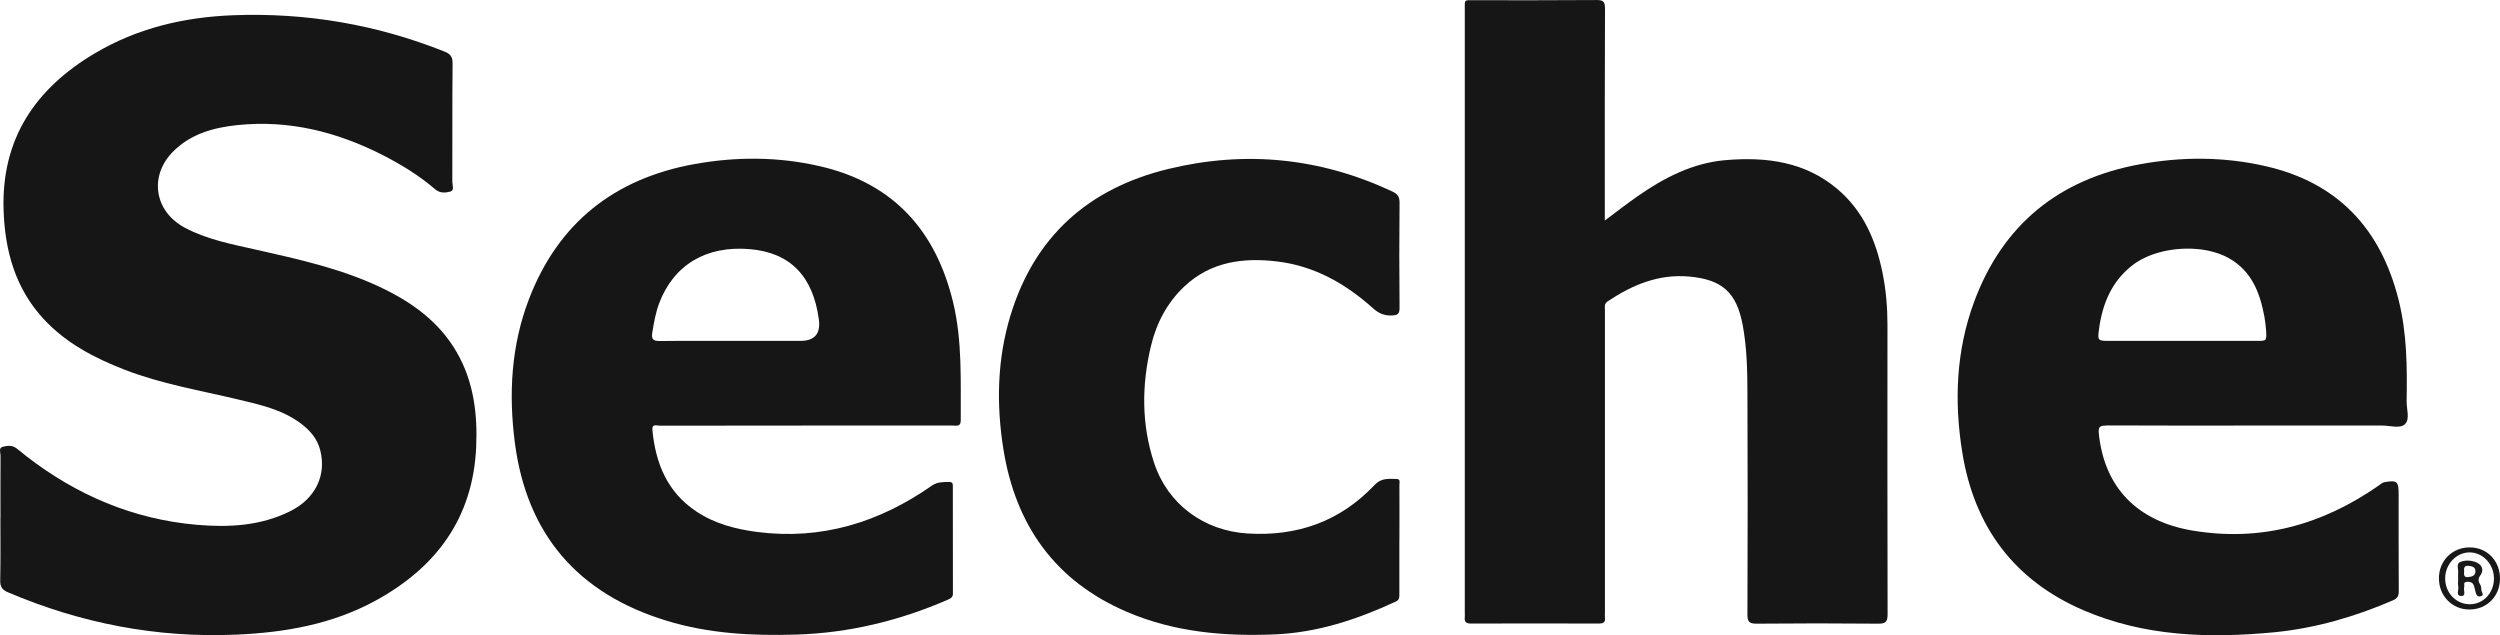
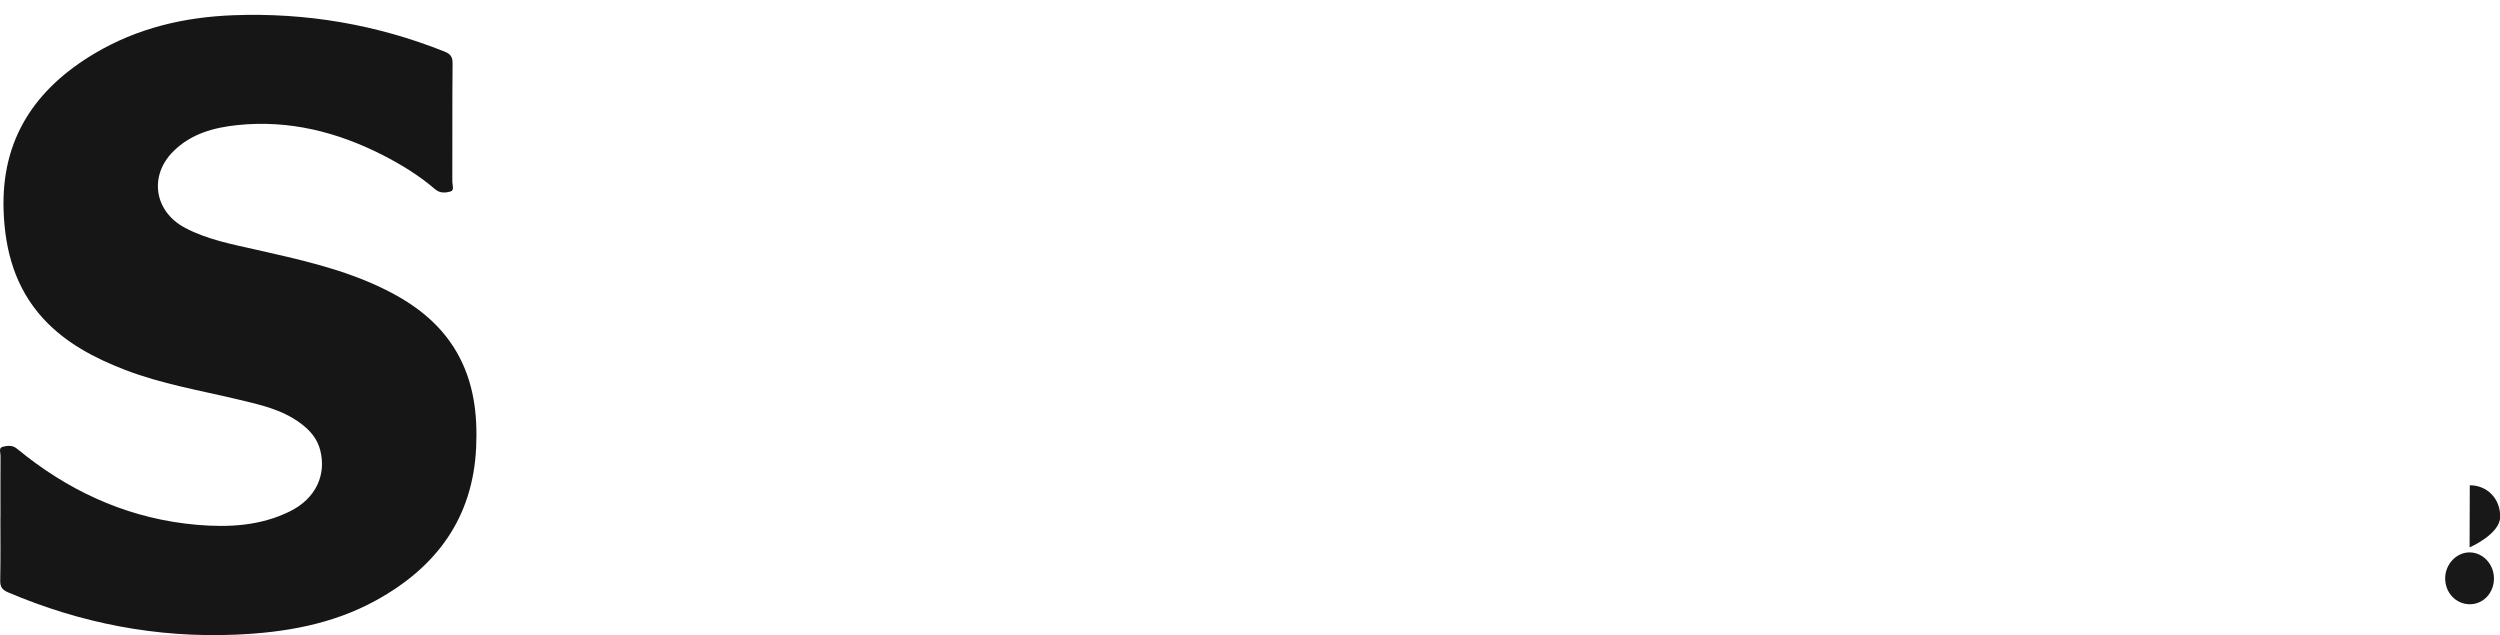
<svg xmlns="http://www.w3.org/2000/svg" id="Layer_2" width="13.573cm" height="3.449cm" viewBox="0 0 384.753 97.76">
  <defs>
    <style>.cls-1{fill:#181818;}.cls-2{fill:#161616;}.cls-3{fill:#1a1a1a;}</style>
  </defs>
  <g id="Layer_1-2">
    <g>
-       <path class="cls-2" d="m146.693,46.56c-2.66-11.1-9.24-18.4-20.54-20.99-6.39-1.47-12.86-1.48-19.29-.32-12.31,2.23-20.96,9.05-25.46,20.79-2.73,7.13-3.14,14.56-2.17,22.07,1.84,14.16,9.72,23.25,23.33,27.41,6.5,1.99,13.19,2.35,19.93,2.14,8.16-.24,15.96-2.14,23.43-5.39.44-.2.74-.38.73-.94-.01-5.47-.01-10.95-.01-16.42,0-.38.01-.74-.53-.74-.94.02-1.83-.04-2.72.58-8.09,5.65-16.97,8.4-26.91,7.11-3.32-.44-6.51-1.27-9.33-3.16-4.47-2.98-6.25-7.39-6.75-12.51-.1-1.04.68-.68,1.13-.68,7.52-.02,15.04-.02,22.55-.02s15.04.01,22.56,0c.55,0,1.22.22,1.22-.8-.04-6.07.26-12.15-1.17-18.13Zm-23.52,5.9h-9.95c-3.88,0-7.76-.03-11.64.02-.99.01-1.37-.23-1.2-1.26.25-1.54.51-3.07,1.06-4.54,2.23-5.92,7.25-8.92,13.97-8.34,6.18.53,9.72,4.14,10.61,10.83.293,2.193-.657,3.29-2.85,3.29Z" />
      <path class="cls-2" d="m.073,79.61c0-3.16-.01-6.32.01-9.47,0-.47-.32-1.2.3-1.37.65-.18,1.44-.29,2.08.17.55.39,1.06.85,1.6,1.27,7.74,5.99,16.42,9.69,26.19,10.55,4.93.43,9.86.18,14.41-2.09,3.91-1.95,5.6-5.55,4.62-9.39-.46-1.81-1.6-3.08-3.05-4.16-2.85-2.11-6.22-2.84-9.56-3.64-5.86-1.4-11.82-2.39-17.48-4.58-4.66-1.81-9.04-4.09-12.49-7.82C2.363,44.37.763,38.62.553,32.37.183,21.4,5.403,13.66,14.563,8.22c6.58-3.91,13.8-5.6,21.37-5.88,11.21-.42,22.04,1.43,32.47,5.59.9.36,1.26.79,1.25,1.81-.06,6.08-.02,12.15-.04,18.23,0,.51.35,1.32-.28,1.5-.75.21-1.61.3-2.37-.35-2.44-2.1-5.16-3.77-8.01-5.23-7.05-3.6-14.48-5.47-22.44-4.64-3.64.38-7.1,1.34-9.79,3.99-3.84,3.77-3.01,9.3,1.76,11.82,3.43,1.82,7.22,2.52,10.96,3.37,6.47,1.46,12.95,2.88,18.99,5.72,4.86,2.28,9.13,5.31,11.87,10.07,2.6,4.52,3.21,9.49,2.98,14.59-.49,10.89-6.11,18.48-15.42,23.59-6.7,3.68-14.03,4.95-21.57,5.27-12.18.52-23.85-1.74-35.05-6.51-.89-.38-1.23-.83-1.21-1.83.07-3.24.03-6.47.03-9.71l.01-.01Z" />
-       <path class="cls-2" d="m247.003,33.92c1.77-1.32,3.33-2.54,4.96-3.68,4.14-2.89,8.55-5.19,13.7-5.61,6.23-.51,12.16.26,17.14,4.48,3.96,3.36,5.9,7.87,6.91,12.83.55,2.67.77,5.37.77,8.1-.01,14.83-.02,29.66.02,44.49,0,1.16-.3,1.46-1.46,1.45-6.24-.06-12.48-.06-18.71,0-1.1,0-1.4-.28-1.4-1.39.04-11.35.05-22.71,0-34.06-.01-3.51-.08-7.04-.73-10.51-.94-5.01-3.15-7-8.21-7.46-4.7-.43-8.77,1.27-12.58,3.82-.58.39-.41.91-.41,1.39v46.41c0,.28-.03.56,0,.84.1.75-.24.94-.96.94-6.56-.02-13.12-.02-19.67,0-.75,0-1.02-.26-.94-.98.02-.2,0-.4,0-.6V1.56c0-1.74-.17-1.52,1.54-1.53,6.24,0,12.48.02,18.71-.03,1.03,0,1.33.21,1.33,1.3-.05,10.35-.03,20.71-.03,31.06v1.54l.02.02Z" />
-       <path class="cls-2" d="m215.363,83.14v8.27c0,.48.03.9-.55,1.17-5.92,2.74-12.03,4.77-18.6,5.05-7.81.33-15.51-.35-22.79-3.47-11.06-4.74-17.14-13.36-19-25.04-1.1-6.89-.96-13.82,1.08-20.54,3.7-12.19,12.01-19.6,24.3-22.58,11.87-2.88,23.39-1.73,34.48,3.47.79.37,1.12.79,1.11,1.7-.05,5.4-.05,10.79,0,16.19,0,.97-.3,1.16-1.21,1.19-1.17.04-2.01-.34-2.87-1.11-4.22-3.78-9.01-6.51-14.72-7.2-5.25-.63-10.25.01-14.32,3.84-2.66,2.51-4.3,5.65-5.14,9.17-1.44,6.02-1.47,12.05.48,17.97,2.1,6.38,7.65,10.46,14.37,10.88,7.68.48,14.27-1.86,19.57-7.47,1.05-1.11,2.18-.93,3.38-.92.64,0,.44.57.44.92.02,2.84,0,5.68,0,8.51h-.01Z" />
-       <path class="cls-2" d="m324.153,65.47c7.48.04,14.96.02,22.44.02h20.04c1.19,0,2.74.5,3.48-.2.82-.77.25-2.34.27-3.56.09-5.24.05-10.47-1.24-15.6-2.73-10.89-9.32-18-20.41-20.55-6.43-1.48-12.94-1.49-19.41-.3-12.45,2.28-21.11,9.27-25.52,21.21-2.77,7.52-3.07,15.33-1.8,23.17,1.84,11.37,7.93,19.63,18.61,24.24,9.41,4.06,19.33,4.36,29.33,3.41,6.36-.61,12.46-2.39,18.33-4.92.73-.31.9-.7.9-1.43-.03-5-.02-9.99-.02-14.99,0-1.87-.27-2.1-2.11-1.78-.42.07-.71.35-1.03.58-8.64,6-18.07,8.64-28.59,6.88-8.51-1.43-13.56-6.63-14.41-14.91-.11-1.06.15-1.25,1.15-1.24l-.01-.03Zm-1.1-14.92c.53-3.84,1.95-7.24,5.09-9.7,1.12-.88,2.53-1.54,4.07-1.98,3.61-1.02,7.91-.78,10.83.87,3.49,1.97,4.77,5.31,5.45,8.99.13.7.21,1.42.26,2.14.1,1.59.09,1.59-1.45,1.59h-22.54c-1.95,0-1.97,0-1.71-1.9v-.01Z" />
-       <path class="cls-1" d="m380.073,84.24c-2.65,0-4.7,2.03-4.72,4.7-.03,2.74,2.02,4.86,4.69,4.86s4.69-2.02,4.71-4.71c.02-2.78-1.98-4.85-4.68-4.85Zm0,8.75c-2.1-.02-3.76-1.77-3.76-3.98,0-2.17,1.72-4.01,3.76-4,2.05,0,3.75,1.82,3.75,4.01,0,2.24-1.65,3.99-3.75,3.97Z" />
-       <path class="cls-3" d="m381.893,90.88c-.01-.31-.03-.68-.19-.93-.35-.55-.34-.9.08-1.49.48-.68.26-1.5-.61-1.89-.83-.37-1.79-.4-2.57-.07-.64.27-.21,1.15-.29,1.75-.04.27,0,.56,0,.84,0,.4-.07.82.02,1.19.12.5-.46,1.43.48,1.44.79,0,.28-.88.43-1.35.09-.3-.21-.78.38-.83.42-.04.83.03,1.04.43.16.31.2.68.3,1.02.12.43.22.94.83.77.59-.16.13-.59.12-.88h-.02Zm-2.03-2.07c-.7.08-.66-.38-.63-.85-.05-.51-.02-.96.71-.88.56.06,1.07.22,1.03.89-.04.65-.56.78-1.11.84Z" />
+       <path class="cls-1" d="m380.073,84.24s4.69-2.02,4.71-4.71c.02-2.78-1.98-4.85-4.68-4.85Zm0,8.75c-2.1-.02-3.76-1.77-3.76-3.98,0-2.17,1.72-4.01,3.76-4,2.05,0,3.75,1.82,3.75,4.01,0,2.24-1.65,3.99-3.75,3.97Z" />
    </g>
  </g>
</svg>